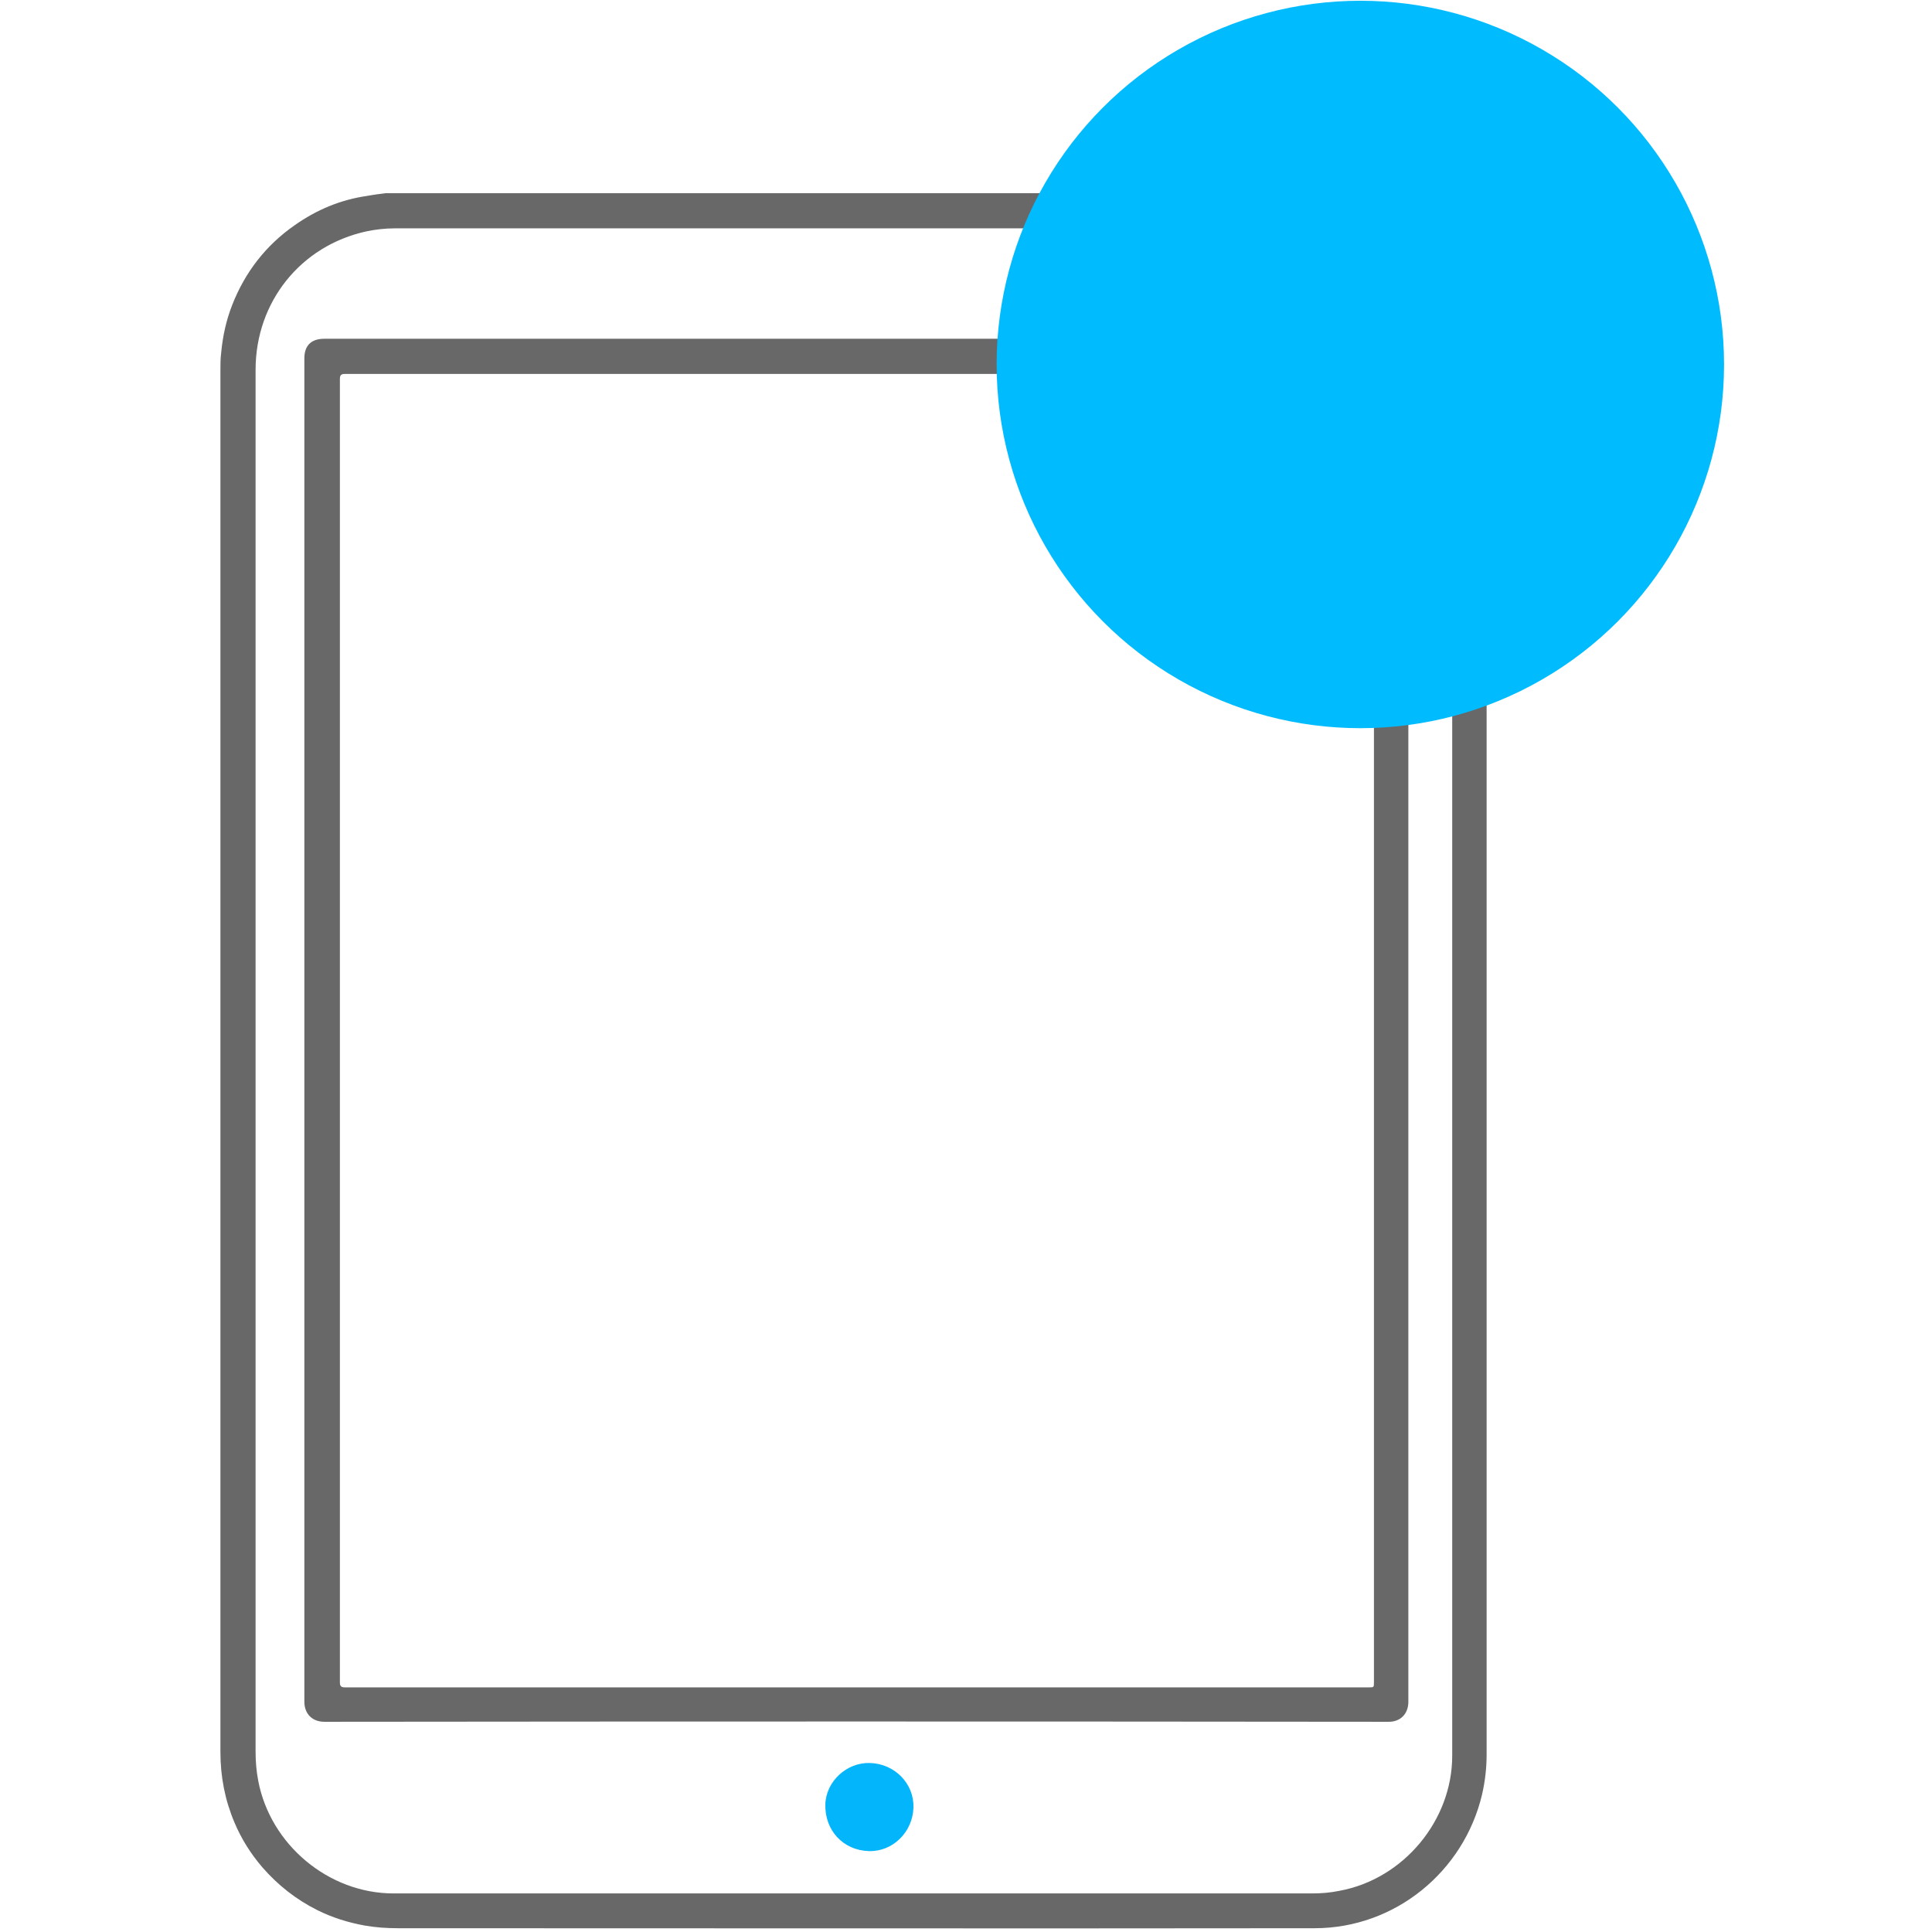
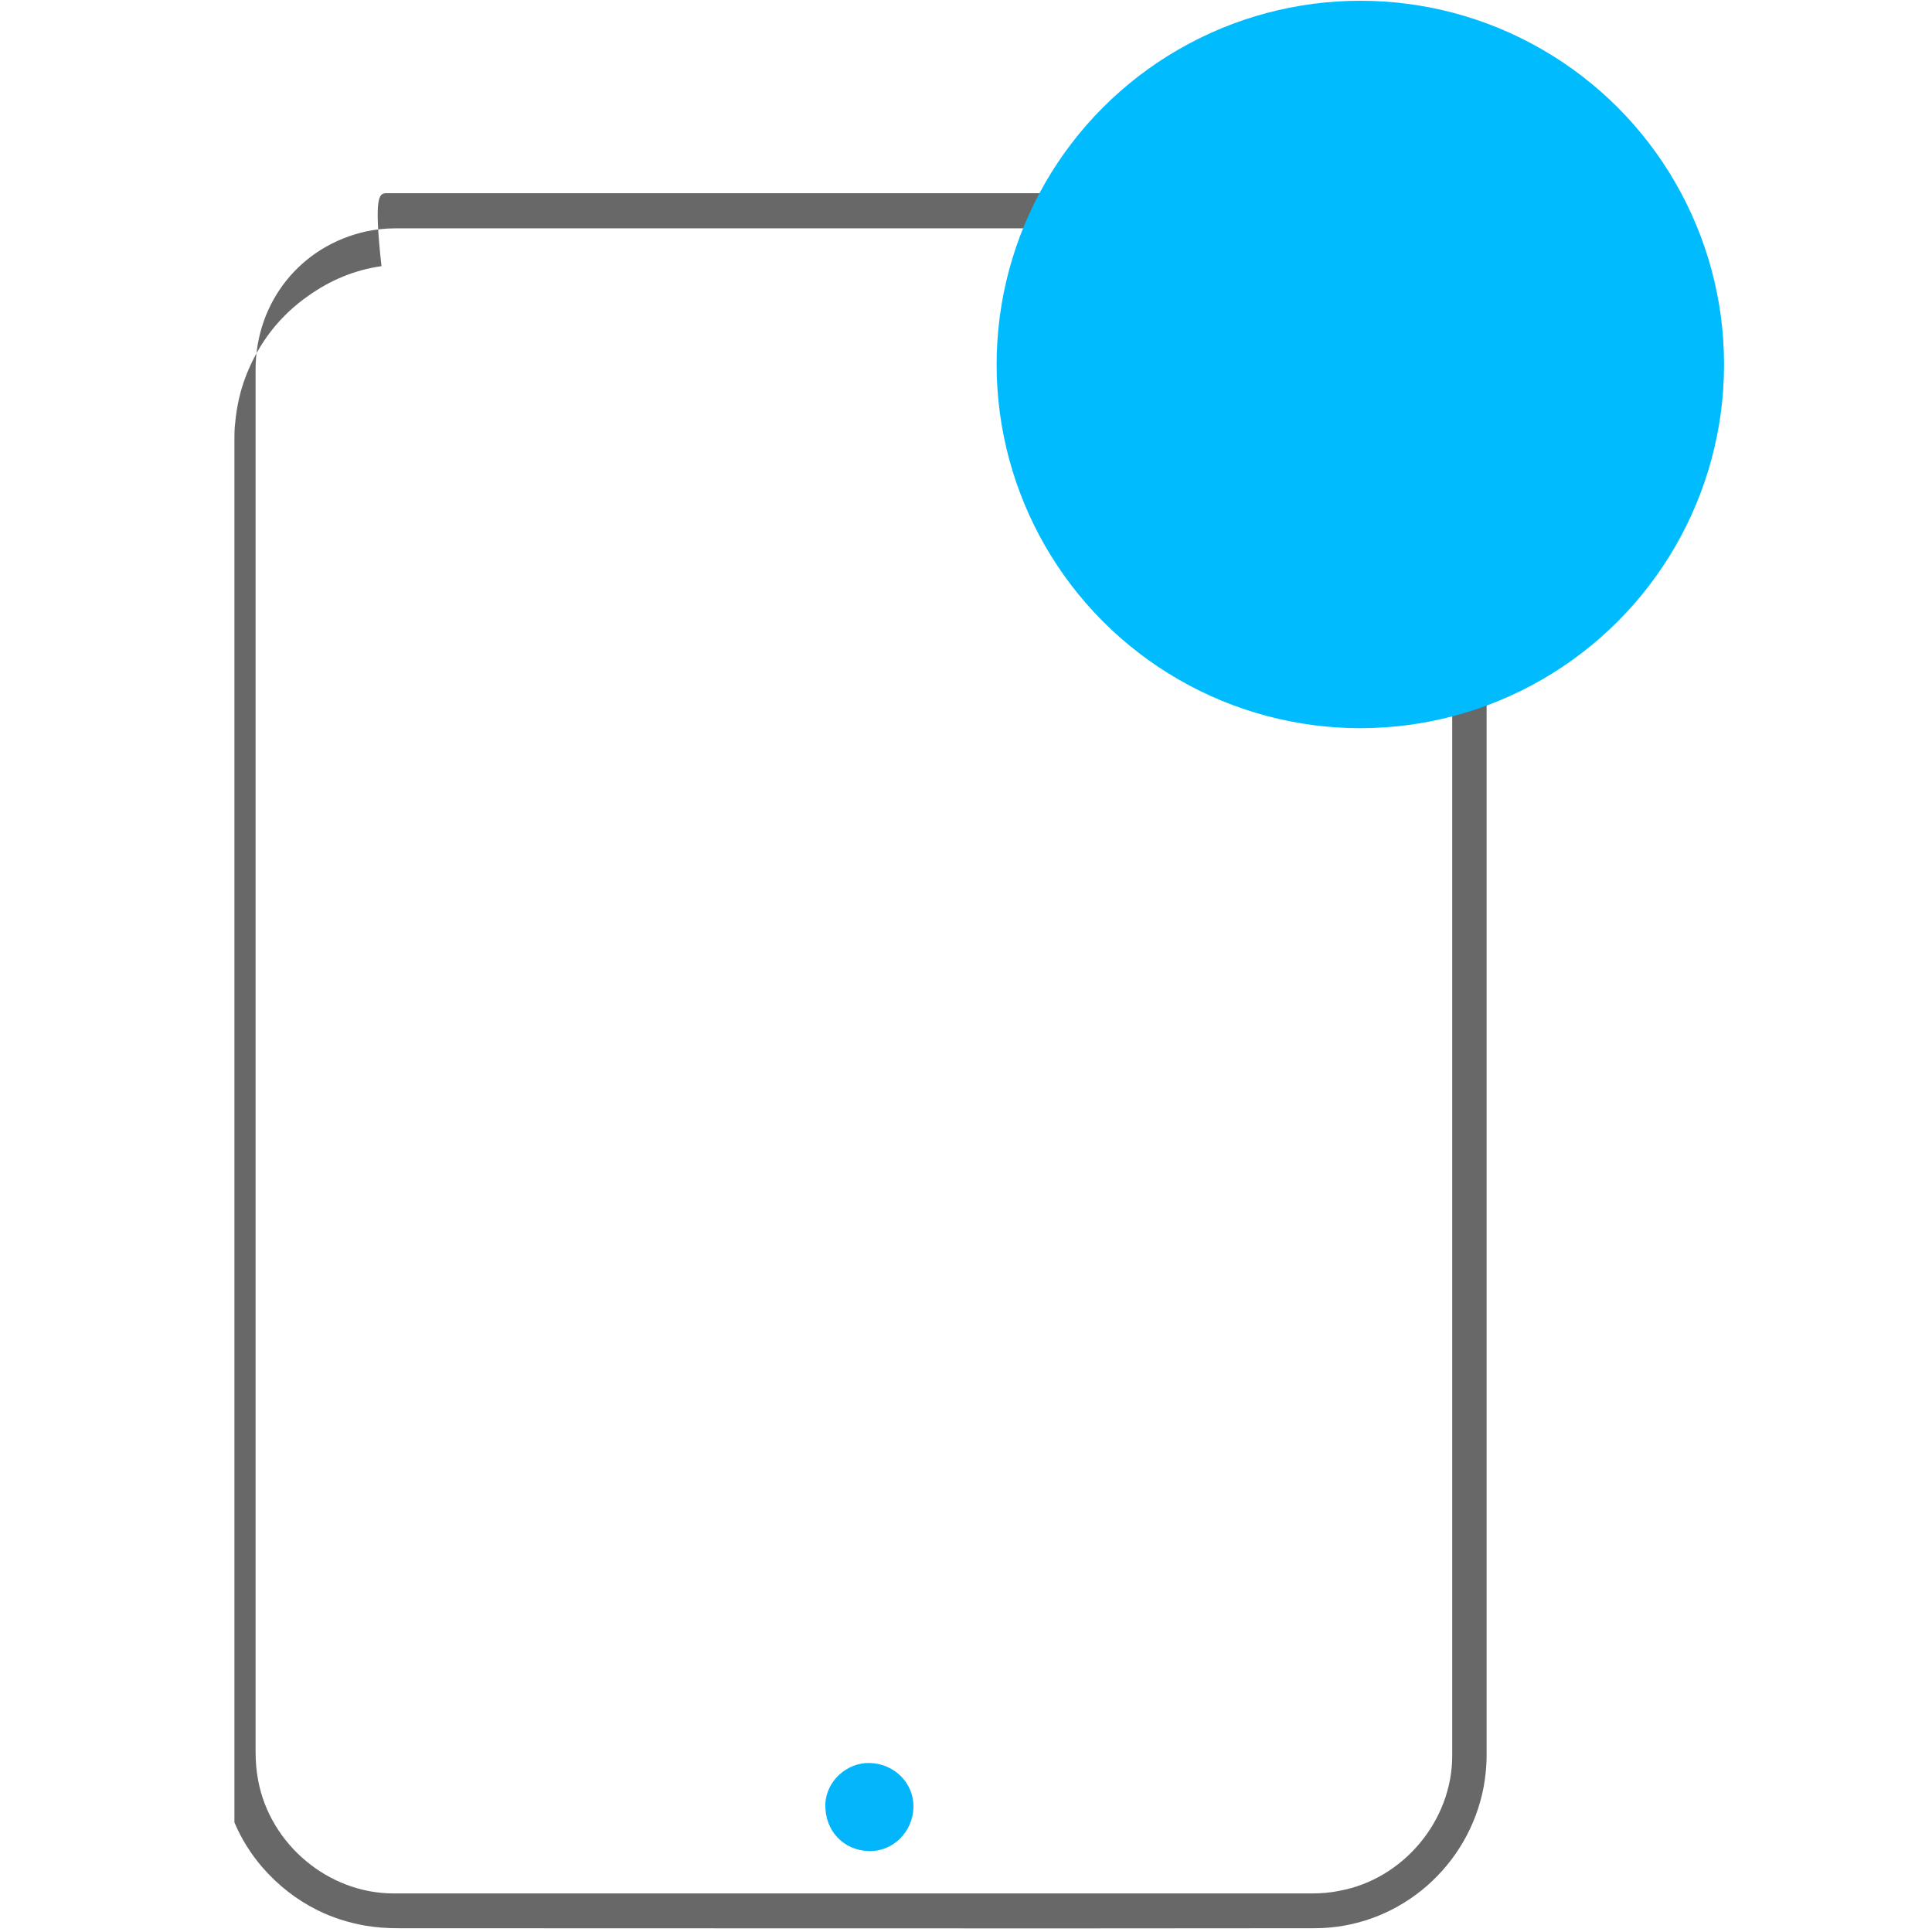
<svg xmlns="http://www.w3.org/2000/svg" version="1.1" id="Capa_1" x="0px" y="0px" viewBox="0 0 511 511" style="enable-background:new 0 0 511 511;" xml:space="preserve">
  <style type="text/css">
	.st0{fill:#686868;}
	.st1{fill:#03B5FB;}
	.st2{fill:#00BCFF;}
</style>
  <g>
-     <path class="st0" d="M102,51.1c82.8,0,165.6,0,248.4,0c1.1,0.4,2.3,0.3,3.4,0.5c10.5,1.6,19.5,6.2,26.8,13.9   c8.2,8.7,12.6,19,12.6,30.9c0,122.5,0,245.1,0,367.6c0,3.6-0.4,7.1-1.2,10.6C387.2,495,369,510,347.7,510   c-80.8,0.1-161.6,0-242.4,0c-3,0-5.9-0.2-8.8-0.7c-4.4-0.8-8.6-2.1-12.6-4.1c-5.6-2.8-10.4-6.6-14.5-11.3   c-3.1-3.6-5.6-7.6-7.4-11.9c-2.5-5.9-3.7-12.1-3.7-18.6c0-121.8,0-243.7,0-365.5c0-1.5,0-3.1,0.2-4.6c0.4-4.3,1.3-8.5,2.9-12.6   c3.4-8.7,8.9-15.8,16.5-21.1c5.8-4.1,12.2-6.8,19.3-7.8C98.8,51.5,100.4,51.3,102,51.1z M384.1,280.6c0-61.1,0-122.3,0-183.4   c0-2.1-0.2-4.2-0.5-6.2c-2.9-17.4-18.4-30.5-36.1-30.6c-81.1,0-162.1,0-243.2,0c-2.5,0-5,0.3-7.4,0.8C79.5,65,67.6,79.9,67.6,97.8   c0,121.8,0,243.7,0,365.5c0,2.6,0.2,5.1,0.7,7.7c3.2,16.9,18.6,29.8,35.8,29.8c81,0,161.9,0,242.9,0c2.5,0,4.9-0.2,7.3-0.7   c16.9-3.1,29.8-18.6,29.8-35.7C384.1,403.1,384.1,341.9,384.1,280.6z" />
-     <path class="st0" d="M372.5,272.5c0,59.2,0,118.4,0,177.6c0,3.3-2.2,5.4-5.4,5.3c-93.8-0.1-187.5-0.1-281.3,0   c-3.3,0-5.3-2.2-5.3-5.3c0-118.4,0-236.9,0-355.3c0-3.4,1.8-5.2,5.3-5.2c93.8,0,187.6,0,281.4,0c3.4,0,5.3,2.3,5.3,5.2   C372.5,154.1,372.5,213.3,372.5,272.5z M89.9,272.5c0,57.5,0,114.9,0,172.4c0,1.1,0.3,1.4,1.4,1.4c90.2,0,180.5,0,270.7,0   c1.4,0,1.4,0,1.4-1.4c0-114.9,0-229.7,0-344.6c0-1.4,0-1.4-1.4-1.4c-90.2,0-180.5,0-270.7,0c-1.1,0-1.4,0.3-1.4,1.4   C89.9,157.6,89.9,215,89.9,272.5z" />
+     <path class="st0" d="M102,51.1c82.8,0,165.6,0,248.4,0c1.1,0.4,2.3,0.3,3.4,0.5c10.5,1.6,19.5,6.2,26.8,13.9   c8.2,8.7,12.6,19,12.6,30.9c0,122.5,0,245.1,0,367.6c0,3.6-0.4,7.1-1.2,10.6C387.2,495,369,510,347.7,510   c-80.8,0.1-161.6,0-242.4,0c-3,0-5.9-0.2-8.8-0.7c-4.4-0.8-8.6-2.1-12.6-4.1c-5.6-2.8-10.4-6.6-14.5-11.3   c-3.1-3.6-5.6-7.6-7.4-11.9c0-121.8,0-243.7,0-365.5c0-1.5,0-3.1,0.2-4.6c0.4-4.3,1.3-8.5,2.9-12.6   c3.4-8.7,8.9-15.8,16.5-21.1c5.8-4.1,12.2-6.8,19.3-7.8C98.8,51.5,100.4,51.3,102,51.1z M384.1,280.6c0-61.1,0-122.3,0-183.4   c0-2.1-0.2-4.2-0.5-6.2c-2.9-17.4-18.4-30.5-36.1-30.6c-81.1,0-162.1,0-243.2,0c-2.5,0-5,0.3-7.4,0.8C79.5,65,67.6,79.9,67.6,97.8   c0,121.8,0,243.7,0,365.5c0,2.6,0.2,5.1,0.7,7.7c3.2,16.9,18.6,29.8,35.8,29.8c81,0,161.9,0,242.9,0c2.5,0,4.9-0.2,7.3-0.7   c16.9-3.1,29.8-18.6,29.8-35.7C384.1,403.1,384.1,341.9,384.1,280.6z" />
    <path class="st1" d="M229.8,489.6c-6.8-0.2-11.7-5.5-11.5-12.4c0.2-6.1,5.7-11.1,11.8-10.9c6.6,0.2,11.7,5.5,11.5,11.8   C241.4,484.6,236.1,489.8,229.8,489.6z" />
    <circle class="st2" cx="359.8" cy="96.4" r="96.2" />
  </g>
</svg>